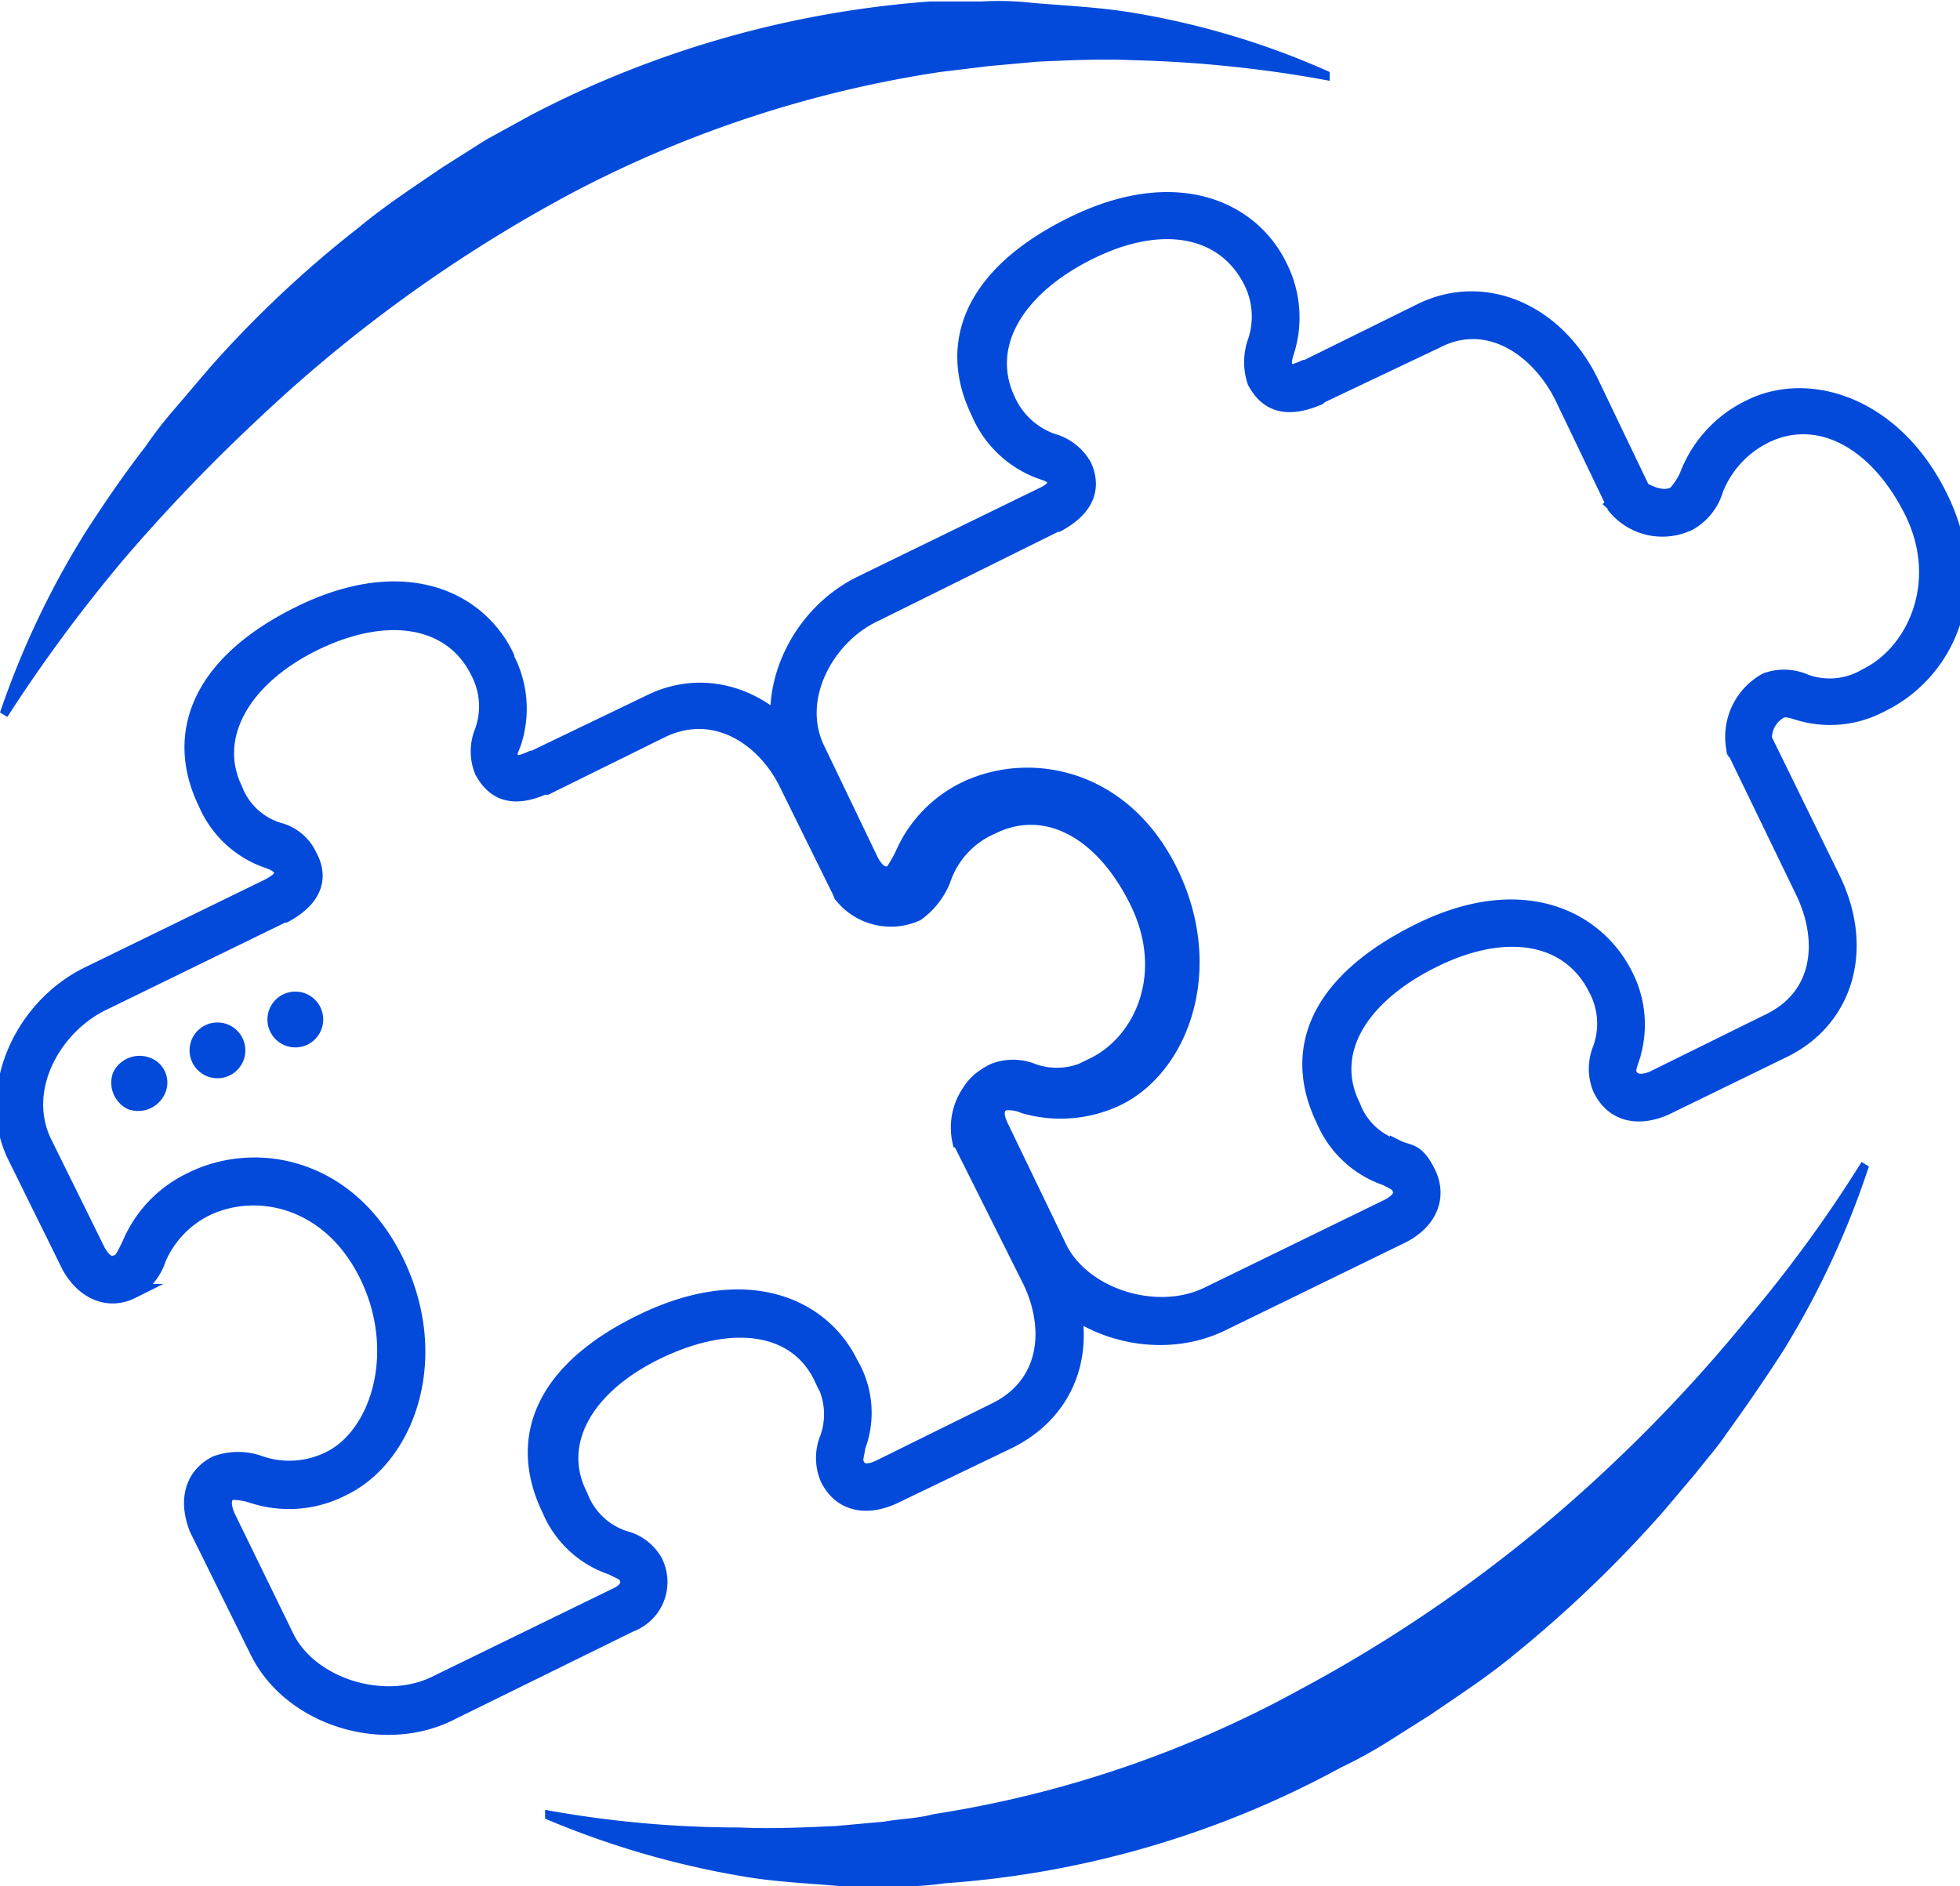
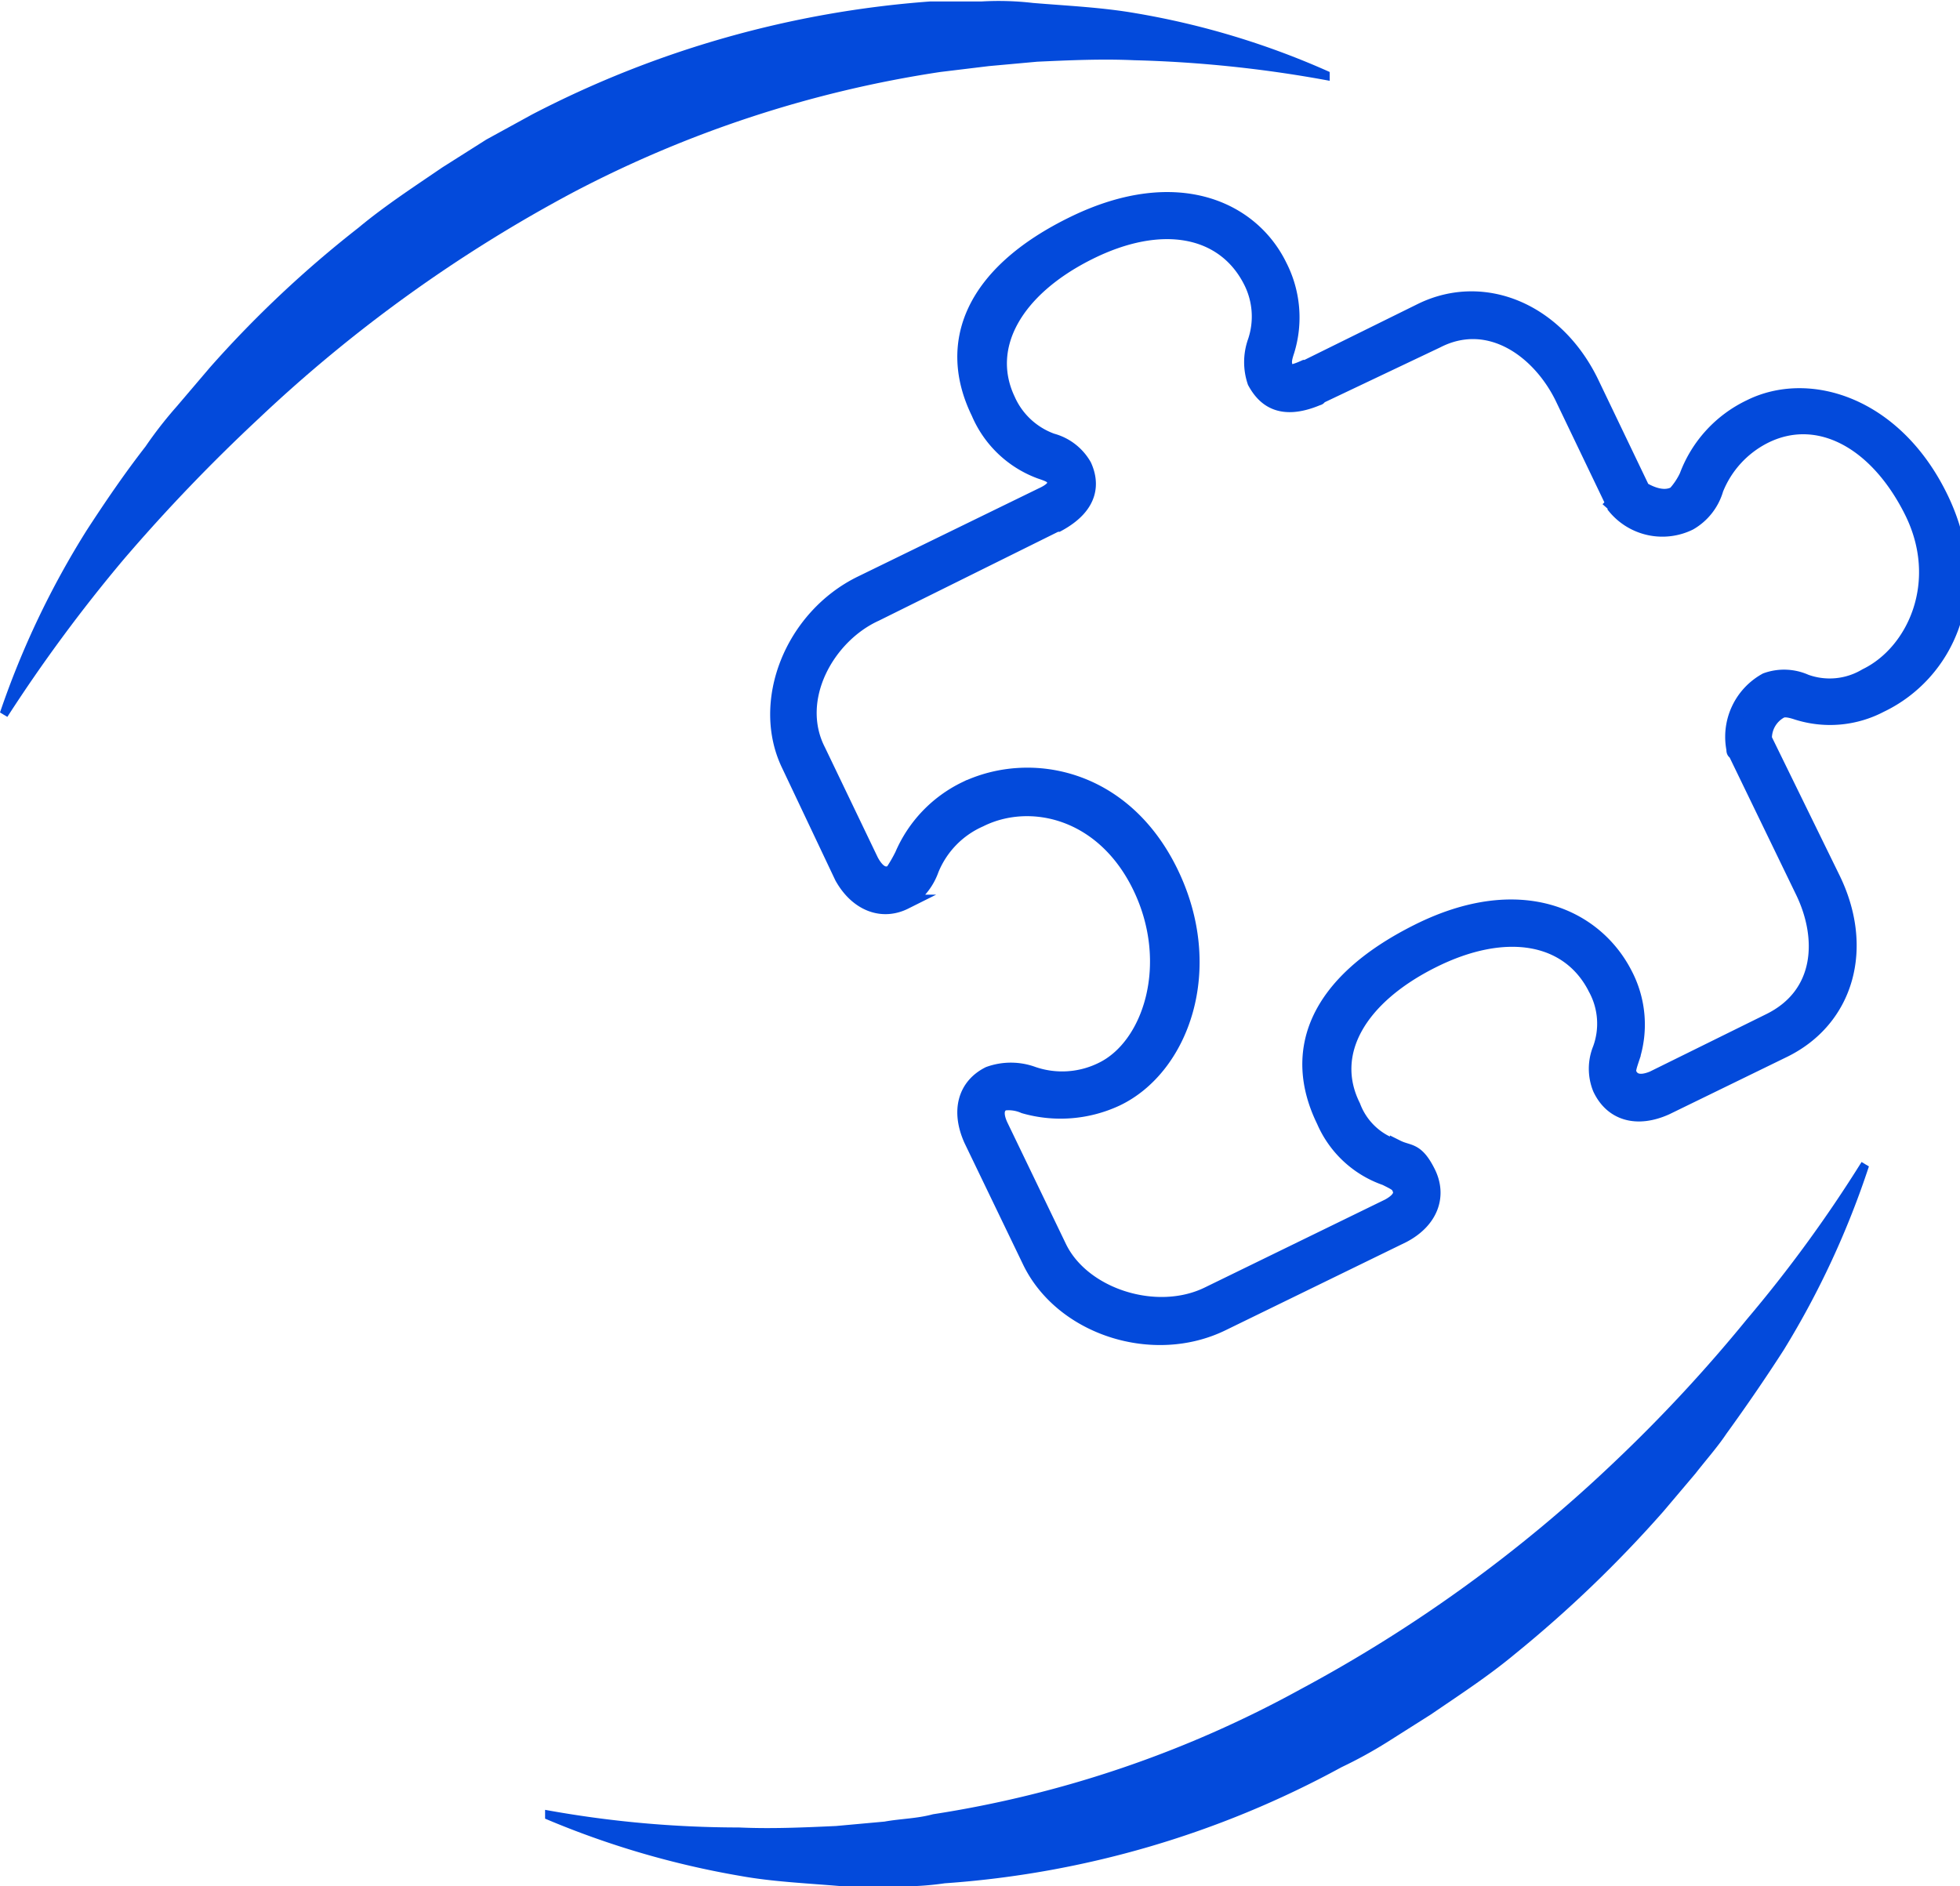
<svg xmlns="http://www.w3.org/2000/svg" width="133.4" height="128.4" viewBox="0 0 133.4 128.4">
  <defs>
    <style>.cls-1,.cls-2{fill:#034adb;}.cls-2{stroke:#034adb;stroke-miterlimit:10;}</style>
  </defs>
  <title>189</title>
  <g id="Layer_4" data-name="Layer 4">
-     <path class="cls-1" d="M10.2,72a2,2,0,0,0-2.5,1,2,2,0,0,0,1,2.5,2,2,0,0,0,2.5-1A1.8,1.8,0,0,0,10.2,72Z" />
-     <circle class="cls-1" cx="14.8" cy="71.5" r="1.9" />
-     <circle class="cls-1" cx="20.1" cy="69.4" r="1.9" />
    <path class="cls-2" d="M87.1,18.1c-1.9-3.9-7-6.3-14-2.9s-8.8,8.2-6.5,12.9a7.3,7.3,0,0,0,4.2,4c.6.2.8.3.9.5s.3.6-.8,1.1l-12.3,6c-4.7,2.3-7,8.1-4.9,12.4l3.6,7.6c1,1.8,2.7,2.5,4.3,1.7a4.2,4.2,0,0,0,1.8-2.2,6.3,6.3,0,0,1,3.3-3.4c3.4-1.7,8.4-.6,10.9,4.6s.7,10.8-2.6,12.4a6.1,6.1,0,0,1-4.7.3,4.4,4.4,0,0,0-3,0c-1.6.8-2.1,2.5-1.2,4.5l4,8.3c2.2,4.5,8.4,6.5,13.1,4.2l12.3-6c1.9-1,2.5-2.7,1.7-4.3s-1.3-1.3-2.1-1.7a4.6,4.6,0,0,1-3-2.8c-1.8-3.6.4-7.4,5.4-9.9s9.3-1.7,11.1,1.9a5,5,0,0,1,.3,4.1,3.6,3.6,0,0,0,0,2.7c.8,1.7,2.5,2.2,4.5,1.3l8-3.9c4.3-2.1,5.7-7,3.3-11.8l-4.6-9.4a2.1,2.1,0,0,1,1.1-1.9c.2-.1.5-.1,1.1.1A7.4,7.4,0,0,0,128,48c4.4-2.1,7.2-7.7,4.1-14.1s-9-8.2-13-6.2a8.5,8.5,0,0,0-4.3,4.7,4.8,4.8,0,0,1-.8,1.2c-.9.5-2-.2-2.2-.3h0L108.3,26c-2.4-4.9-7.3-6.9-11.5-4.9L88.9,25h-.1c-1.1.5-1.2.3-1.3,0s-.1-.5.1-1.1a7.7,7.7,0,0,0-.5-5.8Zm-1.7,5.2a4.2,4.2,0,0,0,0,2.7c.6,1.1,1.7,2.2,4.3,1.1a.1.1,0,0,0,.1-.1l8-3.8c3.5-1.8,6.9.6,8.5,3.8l3.5,7.3a.3.3,0,0,1,.1.2,4.2,4.2,0,0,0,5.1,1.1,3.9,3.9,0,0,0,1.8-2.3,6.9,6.9,0,0,1,3.3-3.6c3.6-1.8,7.6.3,10,5.1s.2,9.6-3.1,11.2a4.8,4.8,0,0,1-4.1.4,3.6,3.6,0,0,0-2.7-.1A4.4,4.4,0,0,0,118,51c0,.1,0,.2.1.2l4.6,9.5c1.5,3.1,1.4,7-2.3,8.8l-7.9,3.9c-1.2.5-1.5-.1-1.6-.3s0-.5.2-1.1a7.4,7.4,0,0,0-.5-5.7c-2-3.9-7.1-6.4-14.1-2.9s-8.7,8.2-6.4,12.9a7.1,7.1,0,0,0,4.2,3.9c.6.3.8.4.9.6s.4.7-.7,1.3l-12.3,6c-3.5,1.7-8.5.1-10.1-3.2l-4-8.3c-.5-1.1,0-1.4.2-1.5a2.6,2.6,0,0,1,1.4.2,9,9,0,0,0,6.3-.5c4.4-2.1,6.9-8.8,3.7-15.4s-9.6-7.8-14-5.7a8.9,8.9,0,0,0-4.3,4.5,9.7,9.7,0,0,1-.7,1.2c-.3.1-.8.3-1.4-.8l-3.6-7.5c-1.8-3.5.6-7.8,3.9-9.3l12.3-6.1H72c2.4-1.3,2.3-2.9,1.8-4A3.6,3.6,0,0,0,71.6,30a5.2,5.2,0,0,1-3-2.8c-1.7-3.6.5-7.5,5.5-10s9.2-1.6,11,1.9a5.3,5.3,0,0,1,.3,4.2Z" />
-     <path class="cls-2" d="M34.5,44.7c-1.9-4-7-6.4-14-3S11.7,50,14,54.7a7.1,7.1,0,0,0,4.2,3.9c.6.2.8.4.9.6s.3.5-.8,1.1L6,66.3c-4.7,2.3-7.1,8.1-5,12.4l3.7,7.5c1,1.8,2.7,2.5,4.3,1.7a3.9,3.9,0,0,0,1.8-2.2A6.8,6.8,0,0,1,14,82.3c3.5-1.7,8.5-.6,11,4.6s.7,10.8-2.6,12.4a6.1,6.1,0,0,1-4.7.3,4.4,4.4,0,0,0-3,0c-1.6.8-2.1,2.5-1.3,4.5l4.1,8.3c2.2,4.5,8.4,6.5,13,4.3l12.4-6.1a3.1,3.1,0,0,0,1.7-4.3,3.3,3.3,0,0,0-2.1-1.6,4.8,4.8,0,0,1-3-2.9c-1.8-3.5.3-7.4,5.3-9.8s9.4-1.8,11.1,1.8a4.8,4.8,0,0,1,.4,4.1,3.6,3.6,0,0,0,0,2.7c.8,1.7,2.5,2.2,4.5,1.3l7.9-3.8c4.4-2.2,5.8-7,3.4-11.9l-4.6-9.3c0-.3.1-1.6,1.1-2s.4,0,1.1.1a6.6,6.6,0,0,0,5.7-.5c4.4-2.1,7.2-7.7,4.1-14.1s-9-8.1-13-6.2a9.1,9.1,0,0,0-4.3,4.7,3.4,3.4,0,0,1-.8,1.2,2,2,0,0,1-2.2-.3h0l-3.6-7.2c-2.3-4.9-7.2-6.9-11.4-4.8l-7.9,3.8h-.1c-1.1.5-1.2.3-1.4,0s0-.5.2-1.1a7.4,7.4,0,0,0-.5-5.7Zm-1.7,5.1a3.6,3.6,0,0,0,0,2.7c.6,1.1,1.7,2.2,4.2,1.1h.2l7.9-3.9c3.6-1.7,7,.6,8.5,3.8l3.6,7.3a.3.3,0,0,0,.1.2,4.3,4.3,0,0,0,5.1,1.2,5.2,5.2,0,0,0,1.8-2.3,6,6,0,0,1,3.3-3.6c3.6-1.8,7.5.2,9.9,5.1s.3,9.5-3,11.1a4.8,4.8,0,0,1-4.1.4,3.6,3.6,0,0,0-2.7,0,4.3,4.3,0,0,0-2.3,4.7c.1,0,.1.1.1.2l4.7,9.4c1.5,3.1,1.3,7-2.4,8.8l-7.9,3.9c-1.1.5-1.4,0-1.5-.3s0-.4.1-1.1a6.6,6.6,0,0,0-.5-5.7c-1.9-3.9-7-6.3-14.1-2.9s-8.7,8.2-6.4,12.9a7,7,0,0,0,4.2,3.9c.6.3.9.4,1,.6s.4.8-.7,1.3l-12.3,6c-3.5,1.7-8.5.1-10.1-3.2l-4-8.2c-.5-1.2,0-1.5.2-1.6a4.5,4.5,0,0,1,1.4.2,8,8,0,0,0,6.3-.5c4.3-2.1,6.8-8.8,3.6-15.4s-9.6-7.8-14-5.6a8.5,8.5,0,0,0-4.2,4.4c-.3.6-.5,1.1-.8,1.2s-.7.3-1.3-.7L3,77.7c-1.7-3.6.7-7.8,4-9.4l12.3-6h.1c2.4-1.3,2.3-2.9,1.7-4A3.2,3.2,0,0,0,19,56.5a4.6,4.6,0,0,1-3-2.8c-1.7-3.5.5-7.5,5.4-9.9s9.3-1.7,11.1,1.9a5,5,0,0,1,.3,4.1Z" />
    <path class="cls-1" d="M0,48.5A58.9,58.9,0,0,1,5.9,36.1c1.3-2,2.6-3.9,4-5.7A27.8,27.8,0,0,1,12,27.7L14.3,25a75.7,75.7,0,0,1,10.1-9.5c1.8-1.5,3.8-2.8,5.7-4.1l3-1.9,3.1-1.7A69.8,69.8,0,0,1,63.3.1h3.5a20.2,20.2,0,0,1,3.5.1c2.4.2,4.7.3,7,.7a54.5,54.5,0,0,1,13.2,4v.6A84.3,84.3,0,0,0,77.2,4.1c-2.2-.1-4.4,0-6.6.1l-3.3.3L64,4.9a79,79,0,0,0-25,8.2A98.6,98.6,0,0,0,17.6,28.5a118.8,118.8,0,0,0-9.2,9.6A105.5,105.5,0,0,0,.5,48.8Z" />
    <path class="cls-1" d="M127.2,79.4a59.1,59.1,0,0,1-5.8,12.5q-1.8,2.8-3.9,5.7c-.6.9-1.4,1.8-2.1,2.7l-2.2,2.6a84,84,0,0,1-10.1,9.7c-1.8,1.5-3.8,2.8-5.7,4.1l-3,1.9a30.7,30.7,0,0,1-3.1,1.7,65.9,65.9,0,0,1-27,7.9,20,20,0,0,1-3.5.2H57.3c-2.3-.2-4.7-.3-6.9-.7a59.9,59.9,0,0,1-13.3-3.9v-.6a73.7,73.7,0,0,0,13.2,1.2c2.2.1,4.4,0,6.6-.1l3.3-.3c1.1-.2,2.2-.2,3.3-.5A75.8,75.8,0,0,0,88.5,115a98.1,98.1,0,0,0,21.4-15.5,103.4,103.4,0,0,0,9-9.7,91.5,91.5,0,0,0,7.8-10.7Z" />
  </g>
</svg>